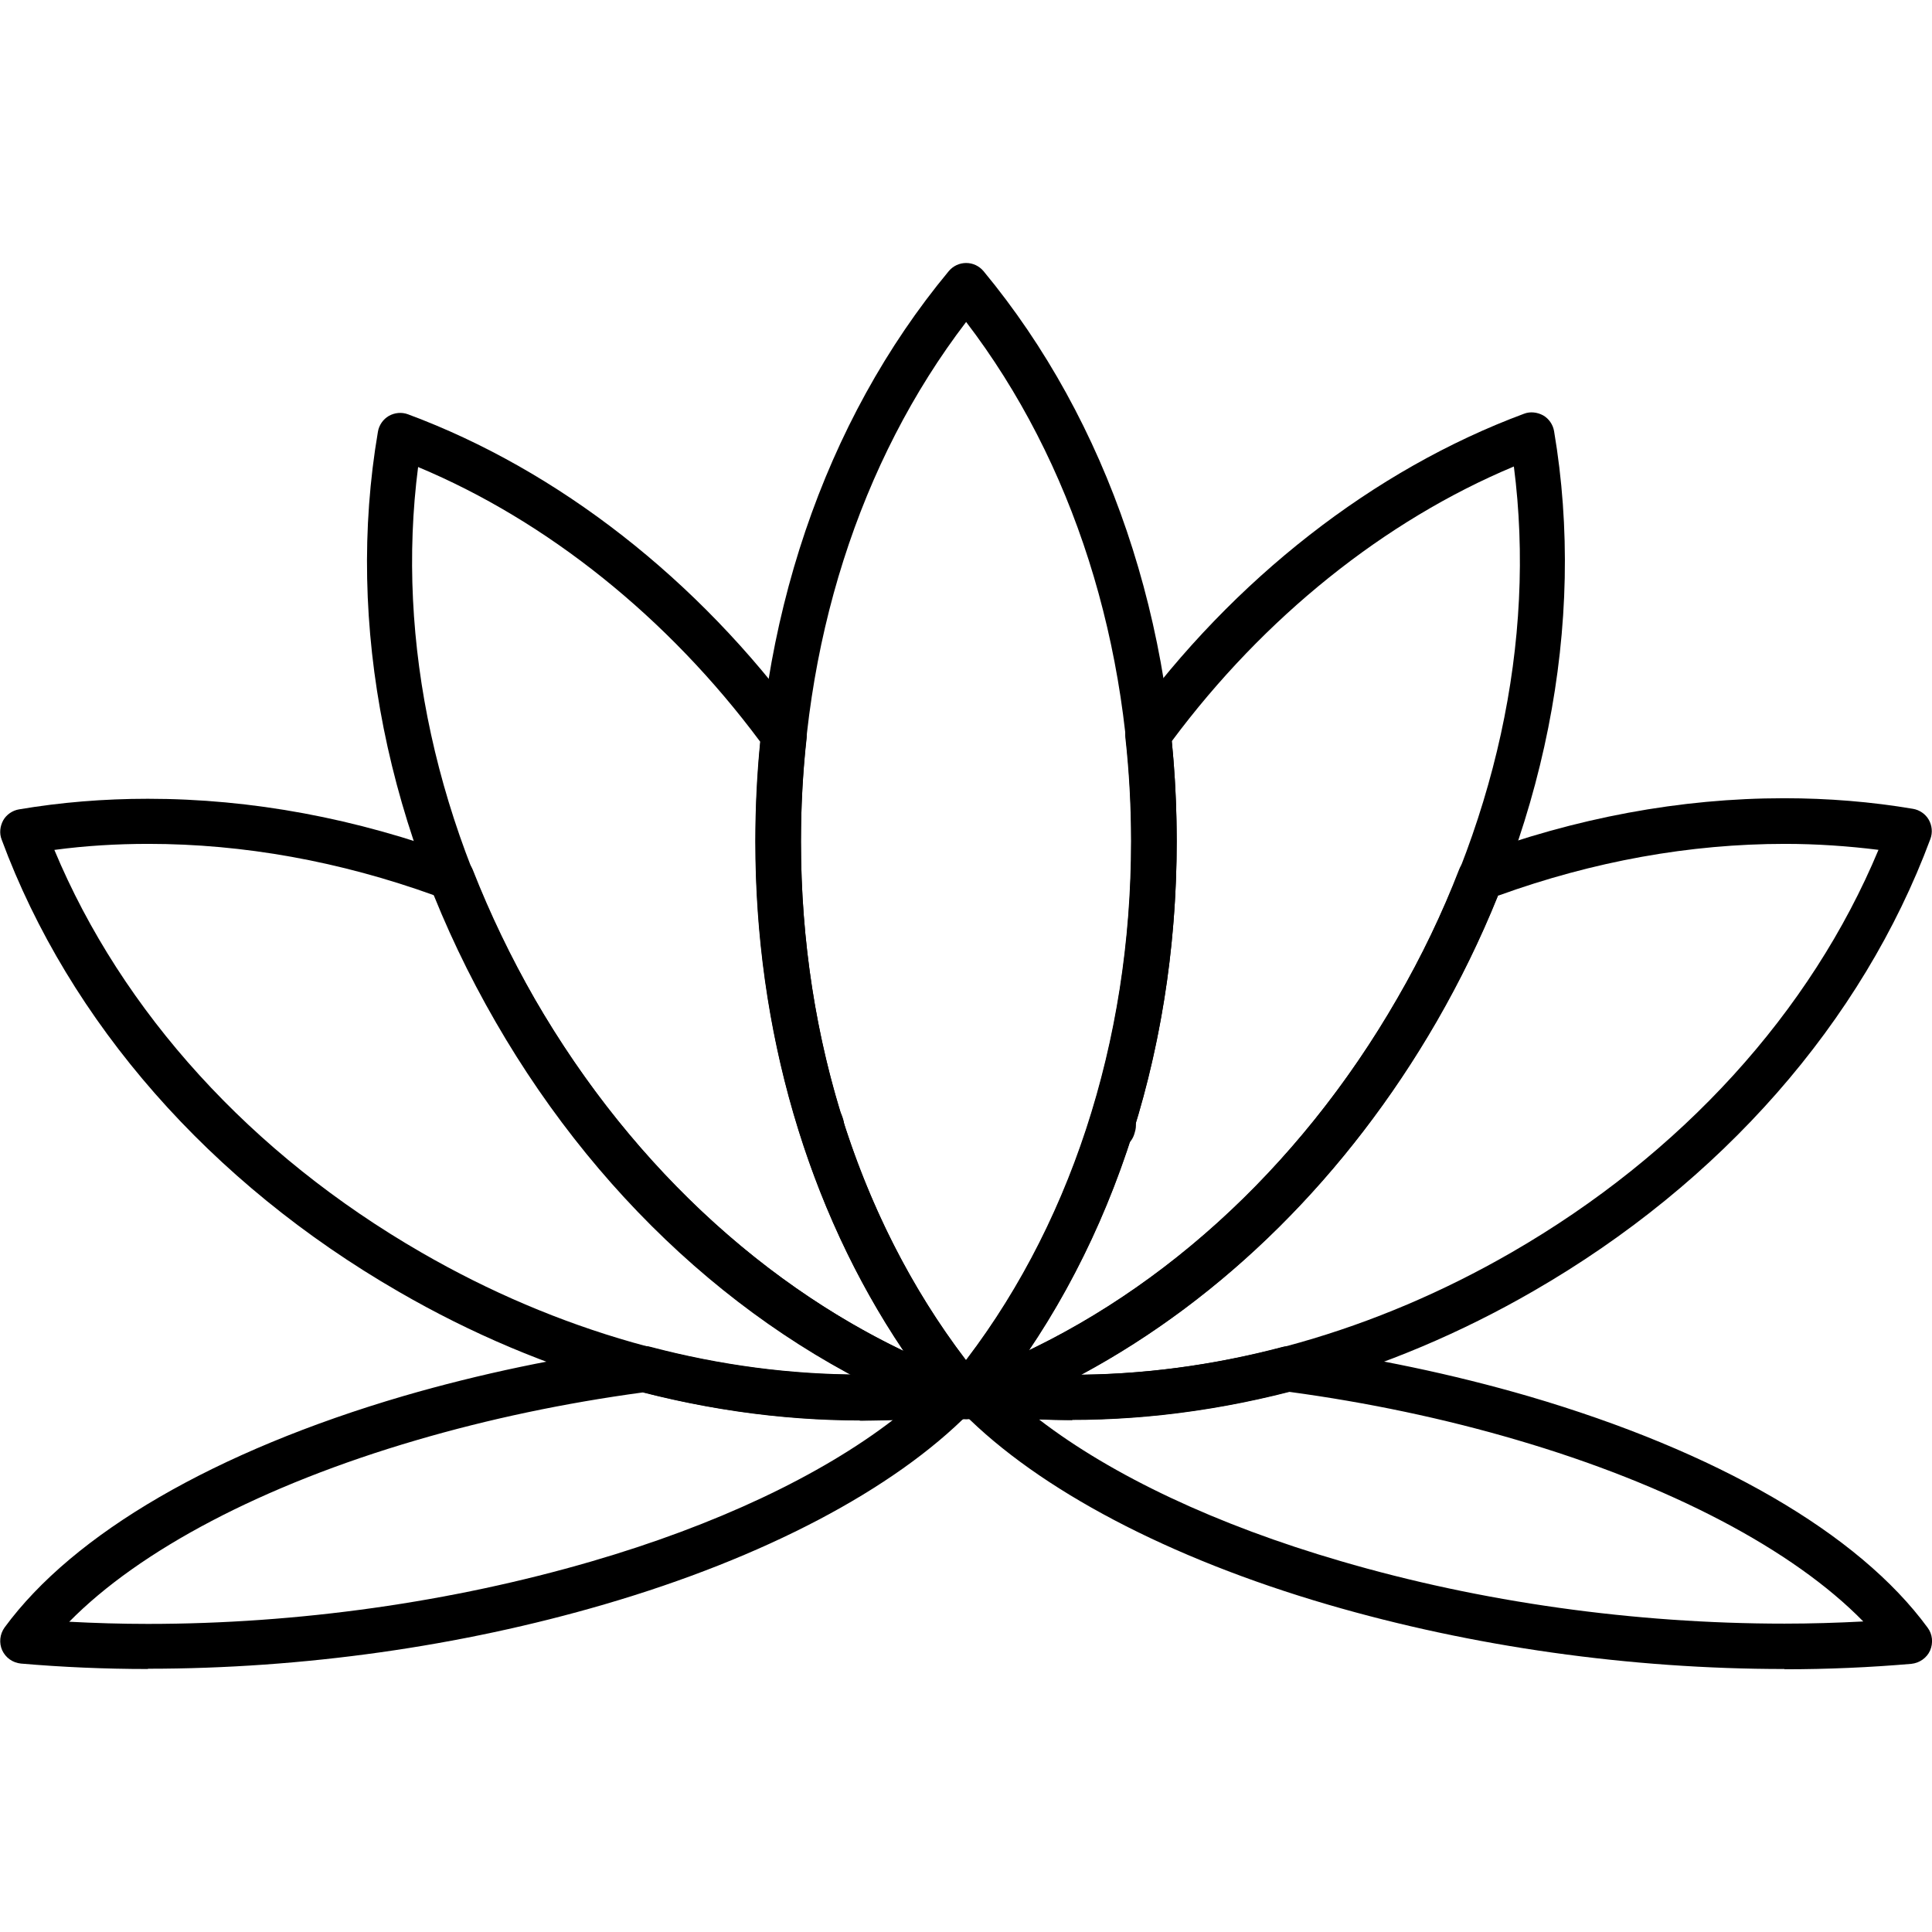
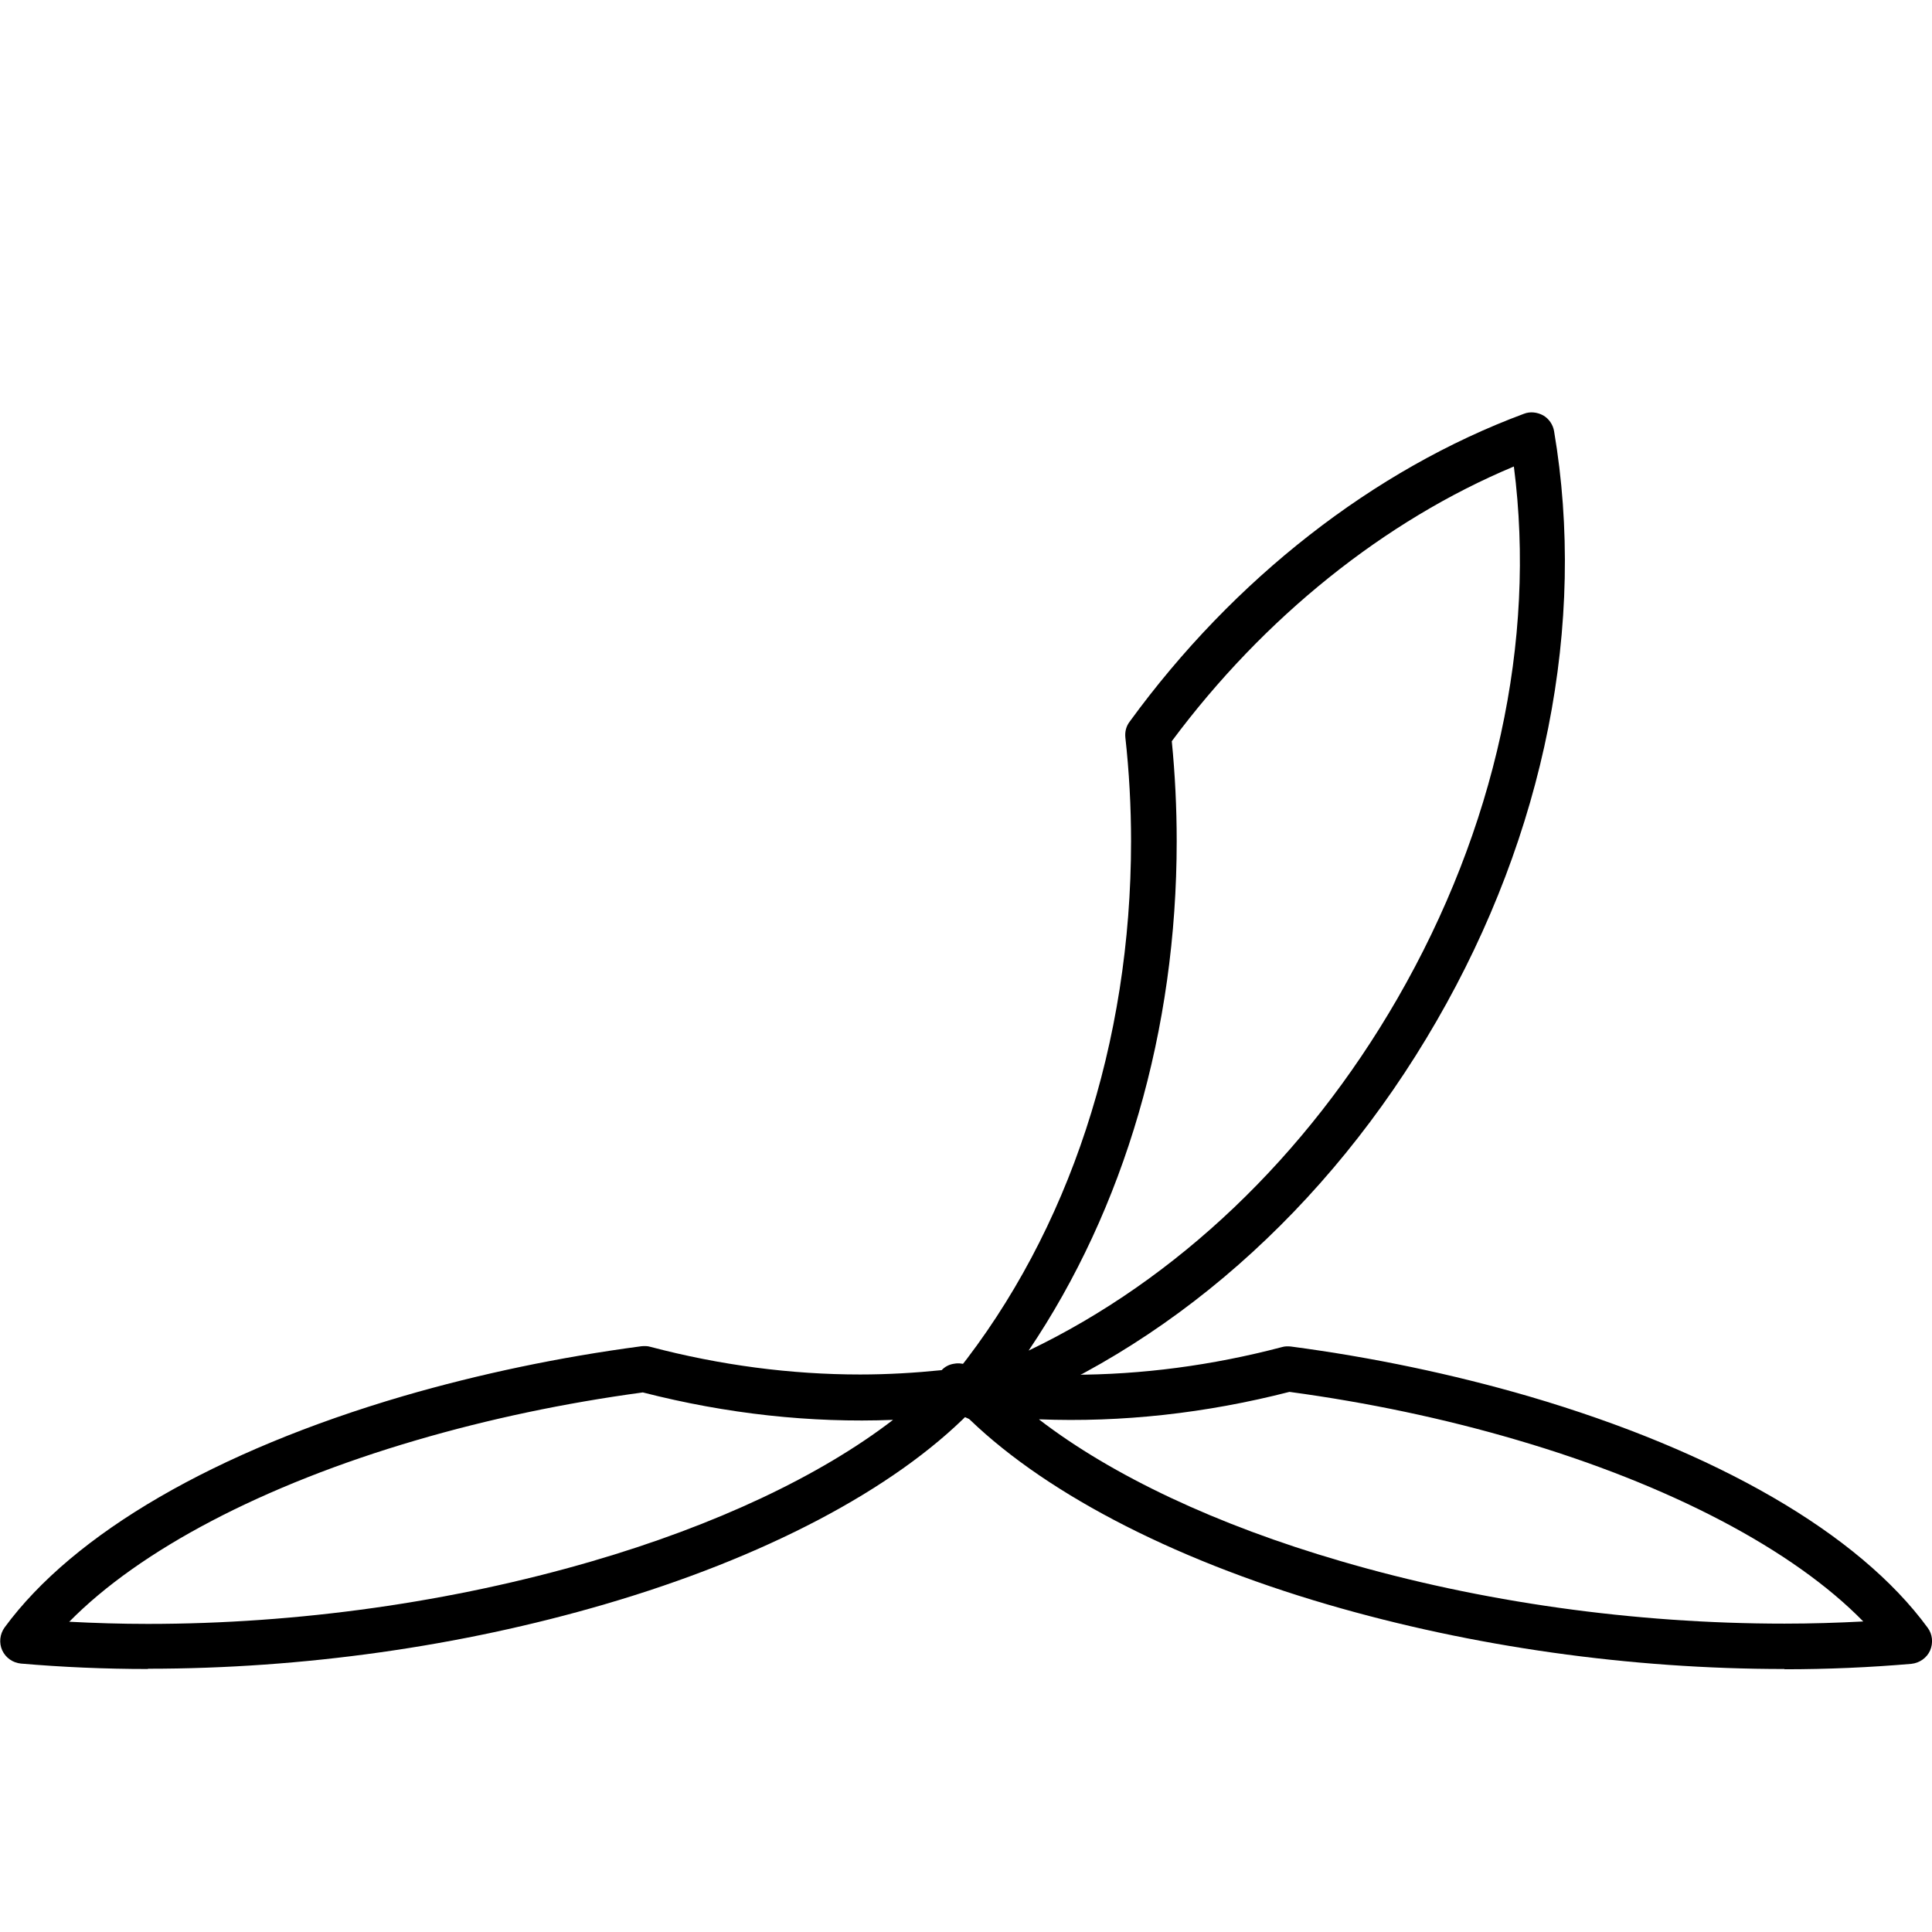
<svg xmlns="http://www.w3.org/2000/svg" clip-rule="evenodd" fill-rule="evenodd" height="7.111in" image-rendering="optimizeQuality" shape-rendering="geometricPrecision" text-rendering="geometricPrecision" viewBox="0 0 7.111 7.111" width="7.111in">
  <g id="Layer_x0020_1">
    <g id="_677410048">
      <g>
        <g>
          <g>
-             <path id="_677408560" d="m3.556 5.224c-.025 0-.048-.011-.064-.03-.458-.553-.711-1.298-.711-2.098 0-.8.252-1.545.711-2.098.016-.019.039-.03.064-.03s.048.011.064.03c.458.553.711 1.298.711 2.098 0 .8-.252 1.545-.711 2.098-.016.019-.039.03-.064.03zm0-4.039c-.393.514-.608 1.188-.608 1.911 0 .723.215 1.397.608 1.911.393-.514.608-1.188.608-1.911 0-.723-.215-1.397-.608-1.911z" />
-           </g>
+             </g>
          <g>
            <g>
              <path id="_677408824" d="m3.594 5.227c-.014 0-.029-.004-.042-.011-.021-.012-.036-.034-.041-.058-.002-.014-.005-.029-.007-.043-.004-.023.003-.046.017-.065.414-.519.642-1.213.642-1.954 0-.127-.007-.256-.021-.382-.002-.021.003-.041.016-.058.383-.526.899-.928 1.451-1.133.023-.009.049-.006.071.006.021.012.036.034.04.058.12.708-.033 1.48-.433 2.172-.4.693-.991 1.212-1.664 1.461-.009.003-.019.005-.029.005zm.719-2.498c.012.121.018.245.018.367 0 .695-.192 1.352-.545 1.875.545-.261 1.021-.713 1.357-1.295.361-.626.512-1.317.429-1.959-.476.199-.92.555-1.259 1.011z" />
            </g>
            <g>
-               <path id="_677408896" d="m3.517 5.227c-.01 0-.02-.002-.029-.005-.673-.25-1.265-.769-1.664-1.461-.4-.693-.554-1.464-.433-2.172.004-.024.019-.046.04-.058.021-.012.047-.015.071-.006.552.205 1.067.607 1.451 1.133.012.017.018.038.016.058-.014.126-.021.254-.021.381 0 .741.228 1.434.642 1.954.014.018.021.042.017.065-.002.014-.004.029-.007.043-.004.024-.019.046-.04.058-.013.007-.027.011-.042.011zm-1.978-3.509c-.083.642.067 1.333.429 1.959.336.582.812 1.034 1.357 1.295-.353-.524-.545-1.181-.545-1.875 0-.122.006-.246.018-.367-.339-.456-.783-.812-1.259-1.011z" />
-             </g>
+               </g>
          </g>
          <g>
            <g>
-               <path id="_677409064" d="m3.165 5.227c-0 0-0 0-0 0-.575-0-1.163-.163-1.698-.473-.693-.4-1.212-.991-1.461-1.664-.009-.023-.006-.049.006-.071.012-.021.034-.036.058-.04.153-.026.313-.039.474-.039.382 0 .768.072 1.147.213.022.008.04.026.049.048.064.163.141.323.229.477.365.631.898 1.113 1.504 1.36.009-.007.019-.012.03-.015.018-.005.036-.003.053.003.017-.007.035-.008.053-.003.032.009.056.035.061.068l.001.01c.003.022-.002.044-.015.062-.013.018-.033.03-.055.033l-.01.002c-.007.001-.014.001-.021.001-.006.003-.013.005-.021.005l-.017.002c-.008.001-.017.001-.025-0-.007.003-.016.005-.024.006-.104.012-.211.017-.319.017zm-2.965-2.099c.249.597.725 1.121 1.351 1.482.5.289 1.047.444 1.583.45-.525-.282-.982-.734-1.308-1.3-.086-.15-.162-.306-.226-.464-.349-.126-.704-.19-1.054-.19-.117 0-.232.007-.344.022zm2.823 1.098c-.035 0-.068-.023-.079-.058l-.002-.006c-.012-.039.005-.081.041-.099.036-.019.081-.008.105.024.006.007.01.016.013.025l.002.006c.014.044-.01.091-.054.105-.008.003-.017.004-.025.004z" />
-             </g>
+               </g>
            <g>
-               <path id="_677409424" d="m3.947 5.227c-.107 0-.215-.006-.319-.017-.008-.001-.016-.003-.024-.006-.005.001-.009.001-.014.001-.004 0-.007-0-.011-.001l-.017-.002c-.007-.001-.014-.003-.02-.005-.002 0-.005 0-.008 0-.004 0-.009-0-.014-.001l-.01-.002c-.022-.003-.042-.015-.055-.033-.013-.018-.019-.04-.015-.062l.001-.01c.005-.033.029-.059.061-.068.018-.005.036-.003.053.003.016-.007.035-.008.053-.003.011.003.021.008.03.015.606-.247 1.14-.728 1.504-1.36.089-.153.166-.314.229-.477.009-.022.026-.04.049-.048.379-.141.765-.213 1.147-.213.161 0 .321.013.474.039.024.004.046.019.058.04.012.021.015.047.006.071-.25.673-.769 1.265-1.461 1.664-.535.309-1.123.473-1.698.473zm1.567-1.931c-.064.159-.14.315-.226.464-.327.566-.784 1.018-1.308 1.3.536-.006 1.082-.161 1.583-.45.626-.361 1.102-.885 1.351-1.482-.112-.014-.228-.022-.344-.022-.351-0-.705.064-1.054.19zm-1.425.931c-.003 0-.005-0-.008-0h-0c-0 0-0-0-0-0-0 0-0 0-0 0h-0c-0-0-0-0-0-0s-0-0-0-0c-0 0-0-0-0-0-0 0-0.0 0-0-0-0 0-0 0-0 0-0-0-0-0-0-0-0 0-0 0-0 0-0-0-0-0-0-0l-0.0 0c-0-0-0-0-0-0-0 0-0-0-0-0-.002-0-.004-.001-.006-.001 0 0-0 0-0-0h-0c-0-0-0-0-0-0-0-0-0-0-0-0-0 0-0-0-0-0-0-0-0-0-0-0-0.0 0-0-0-0-0-0-0-0-0-0-0-0-0-0-0-0-0-0-0-0-0-0-0-.003-.001-.006-.001-.009-.002-.012-.004-.022-.01-.03-.017l-0-0c-0-0-0-0-0-0l-0-0c-0-0-0-0-0-0-0 0-0-0-0-0-0-0-0-0-0-0 0 0 0 0-0 0-0-0-0-0-0-0 0-0-0-0-0-0-0-0-0-0-0-0-0-0-0-0-0-0-0-0-0-0-0-0-0-0-0-0-0-0-0-0-0-0-0-0-0-0-0-0-0-0-0-0-0-0-0-0-0-0-0-0-0-0-0 0-0-0-0-0-0-0-0-0-0-0-0-0-0-0-0-0-0-0-0-0-0-0 0 0-0-0-0-0-0-0-0-0-0-0 0 0 0 0 0-0-0-0-0-0-0-0 0-0 0-0-0-0-0-0-0-0-0-0l-0-0c-0-0-0-0-0-0-.005-.005-.01-.01-.013-.017-0-0-0-0-0-0-0-0-0-0-0-0-0-0-0-0-0-0 0-0 0-0-0-0-0-0-0-0-0-0 0-0-0-0-0-0-0-0-0-0-0-0v-0c-0-0-0-0-0-0-0-0-0-0-0-0-0-0-0-0-0-0-0-0-0-0-0-0-0-0-0-0-0-0-0-0-0-0-0-0 0-0-0-0-0-0 0-0-0-0-0-0 0-0-0-0-0-0-0-0-0-0-0-0-0-0-0-0-0-0-0-0-0-0-0-0-0-0-0-0-0-0-0-0-0-0-0-0-0-0-0-0-0-0-0-0-0-0-0-0 0-0-0-0-0-0-0-0-0-0-0-0l-0-0c-0-0-0-0-0-0 0 0 0-0-0-0-0-0-0-0-0-0v-0c-0-0-0-0-0-0l-0-0c-0-0-0-0-0-0 0-0 0-0 0-0-.011-.02-.015-.044-.007-.067l.002-.007c.005-.014.013-.027.023-.036 0 0 0-0.0 0-0.0.021-.02.052-.028.082-.018.044.014.068.061.054.105l-.002.007c-.011.036-.044.058-.079.058z" />
-             </g>
+               </g>
          </g>
        </g>
        <g>
          <g>
            <path id="_677409688" d="m.544 6.143c-.159 0-.316-.007-.467-.02-.03-.003-.056-.021-.069-.049-.012-.027-.009-.059.009-.084.254-.346.775-.649 1.469-.852.279-.081.573-.143.875-.183.011-.001.022-.001.032.002.258.068.518.102.773.102.101 0 .202-.006.3-.016.011-.012.026-.02.042-.023.031-.007.064.004.083.029l.007.009c0.0 0.0 0.0 0.0 0.0 0.0 0.0 0.0 0.0.001.001.001 0.0 0.0 0.0 0.0 0.0.001l0.0 0-0-0c.022.028.023.066.006.095-.004.008-.009.015-.015.022l-.008.008c-.002.002-.004.004-.006.006-.002.002-.004.005-.006.007-.281.285-.759.536-1.345.707-.53.155-1.111.237-1.68.237zm-.29-.174c.095.005.192.008.29.008.553 0 1.118-.08 1.633-.23.457-.133.842-.315 1.11-.521-.303.012-.613-.022-.921-.101-.288.039-.568.098-.834.176-.564.165-1.018.404-1.278.669z" />
          </g>
          <g>
            <path id="_677409784" d="m6.568 6.143c-0 0-0 0-0 0-.569-0-1.149-.082-1.68-.237-.586-.171-1.064-.423-1.345-.707-.002-.002-.004-.004-.006-.006-.002-.002-.004-.004-.006-.006l-.009-.009c-.004-.004-.007-.008-.01-.013-.024-.03-.025-.073 0-.104l.009-.011c.018-.022.045-.033.072-.031.021.002.04.011.054.025.098.011.198.016.299.016.255-0.0.515-.034.773-.102.01-.003.021-.003.032-.002.302.04.596.102.875.183.693.203 1.215.505 1.469.852.018.024.021.056.009.084-.012.027-.039.046-.069.049-.151.013-.308.02-.467.02zm-2.743-.918c.268.206.653.388 1.11.521.515.151 1.08.23 1.633.23h0c.098 0 .195-.003.29-.008-.259-.265-.714-.504-1.278-.669-.266-.078-.546-.137-.834-.176-.308.079-.618.113-.921.101z" />
          </g>
        </g>
      </g>
    </g>
  </g>
</svg>